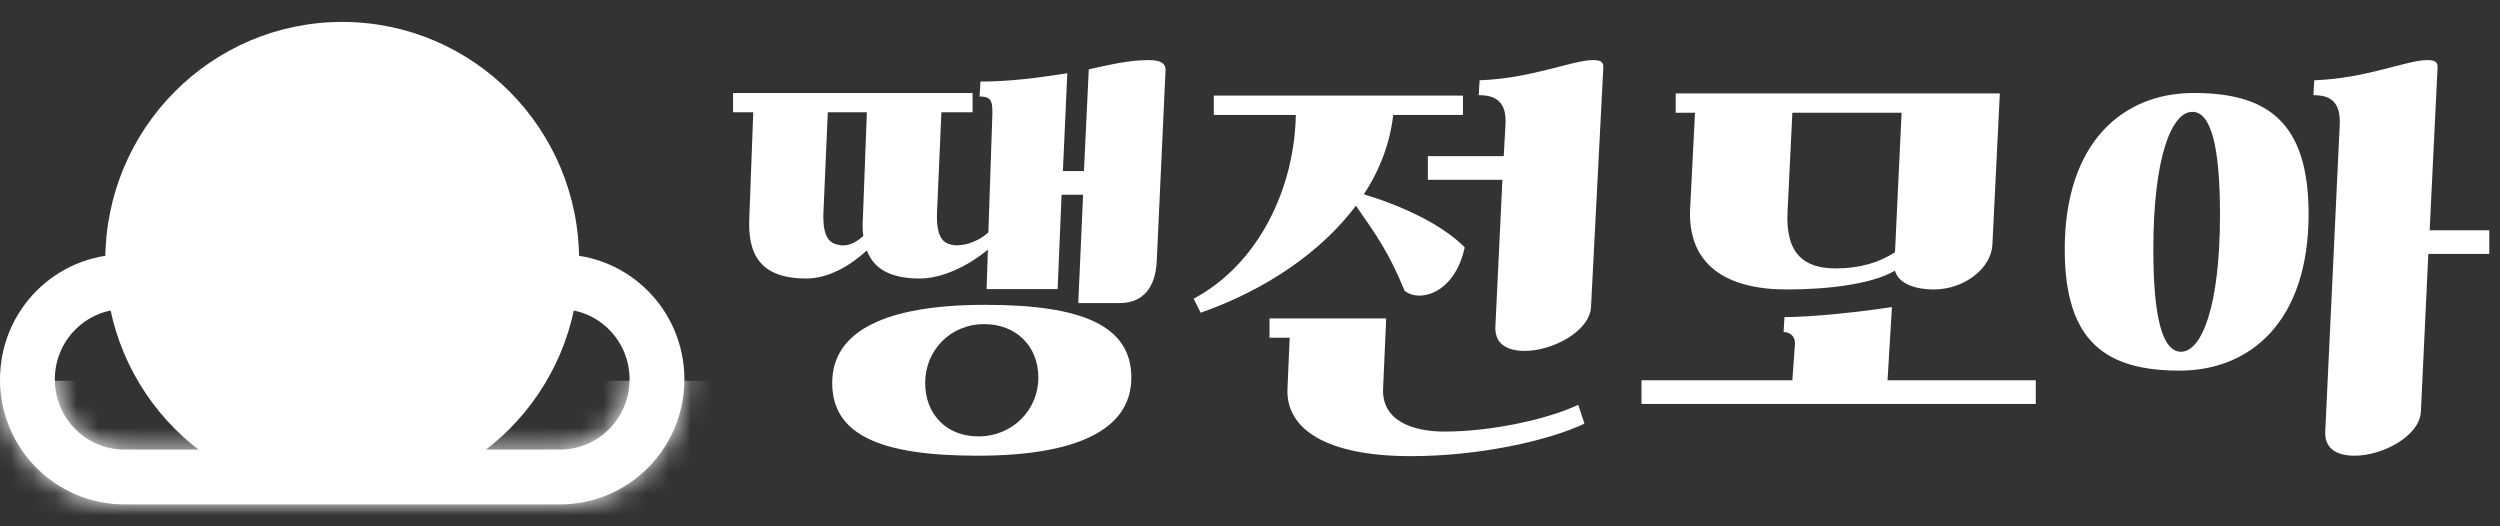
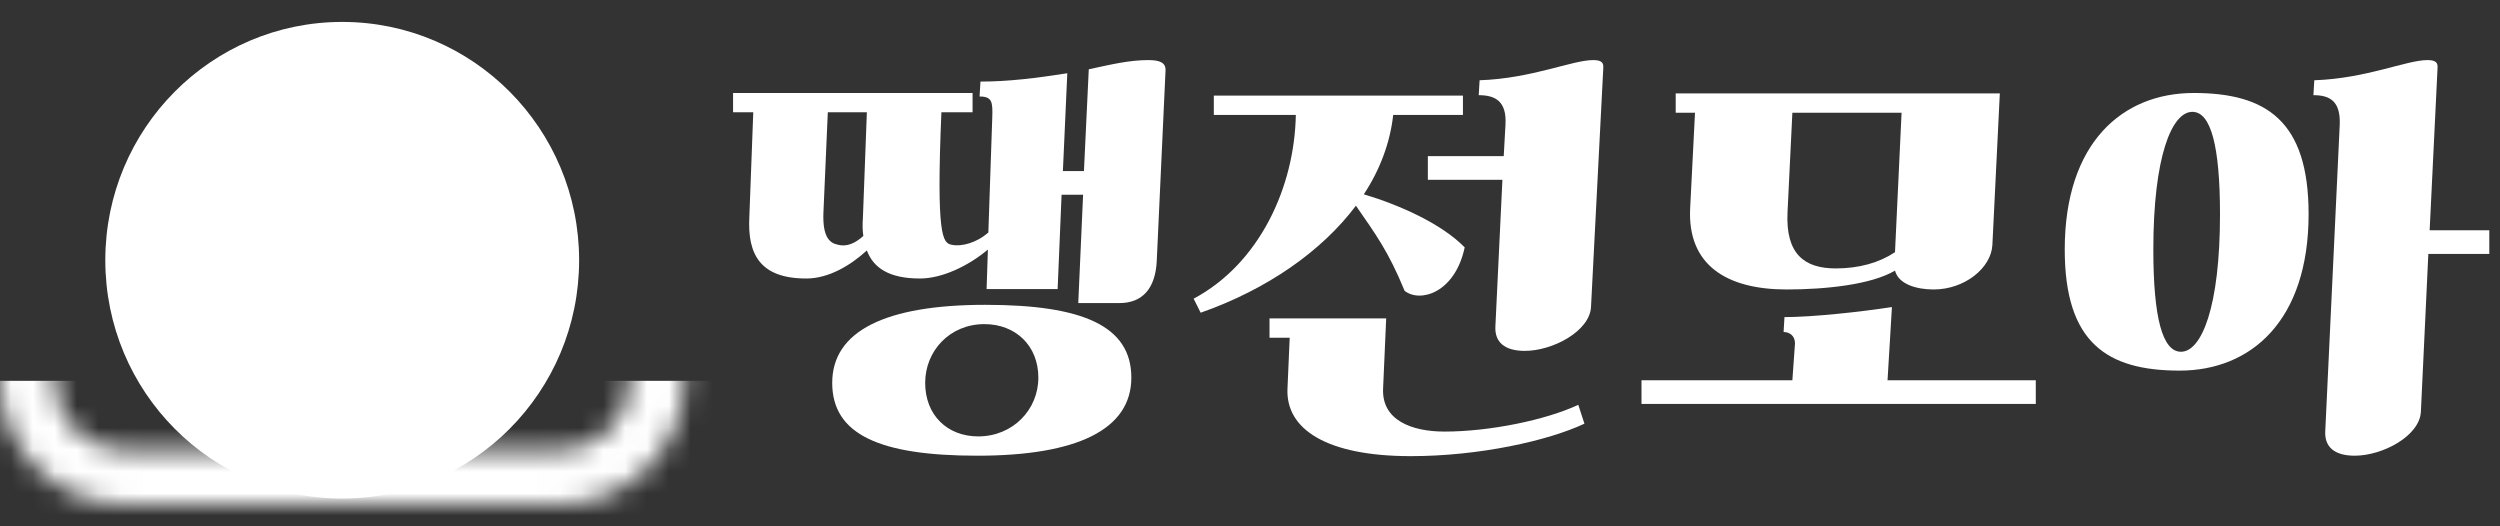
<svg xmlns="http://www.w3.org/2000/svg" width="114" height="24" viewBox="0 0 114 24" fill="none">
  <rect x="0" y="0" width="114" height="24" fill="#333333" stroke="none" />
-   <path d="M44.349 4.24V5.12H42.928L42.728 9.7C42.688 10.78 42.989 11.08 43.389 11.16C43.828 11.26 44.529 11.08 45.069 10.6L45.248 5.34C45.269 4.66 45.248 4.4 44.669 4.4L44.709 3.72C45.989 3.72 47.269 3.56 48.669 3.34L48.468 7.8H49.428L49.648 3.16C50.669 2.94 51.489 2.74 52.368 2.74C52.889 2.74 53.169 2.86 53.148 3.22L52.748 11.9C52.688 13.16 52.089 13.82 51.048 13.82H49.169L49.389 8.88H48.408L48.228 13.18H44.989L45.048 11.38C44.169 12.12 42.968 12.7 41.949 12.7C40.548 12.7 39.828 12.22 39.529 11.42C38.769 12.12 37.769 12.7 36.769 12.7C34.629 12.7 34.089 11.56 34.169 9.92L34.349 5.12H33.428V4.24H44.349ZM37.949 17.46C37.949 15.1 40.368 13.9 44.928 13.9C49.368 13.9 51.589 14.86 51.589 17.22C51.589 19.58 49.129 20.78 44.569 20.78C40.129 20.78 37.949 19.82 37.949 17.46ZM42.188 17.46C42.188 18.92 43.188 19.9 44.608 19.9C46.188 19.9 47.349 18.68 47.349 17.22C47.349 15.76 46.309 14.78 44.889 14.78C43.309 14.78 42.188 16 42.188 17.46ZM39.349 9.92L39.529 5.12H37.748L37.548 9.7C37.508 10.78 37.809 11.08 38.209 11.16C38.589 11.26 38.968 11.12 39.368 10.76C39.328 10.5 39.328 10.22 39.349 9.92Z" fill="white" />
+   <path d="M44.349 4.24V5.12H42.928C42.688 10.78 42.989 11.08 43.389 11.16C43.828 11.26 44.529 11.08 45.069 10.6L45.248 5.34C45.269 4.66 45.248 4.4 44.669 4.4L44.709 3.72C45.989 3.72 47.269 3.56 48.669 3.34L48.468 7.8H49.428L49.648 3.16C50.669 2.94 51.489 2.74 52.368 2.74C52.889 2.74 53.169 2.86 53.148 3.22L52.748 11.9C52.688 13.16 52.089 13.82 51.048 13.82H49.169L49.389 8.88H48.408L48.228 13.18H44.989L45.048 11.38C44.169 12.12 42.968 12.7 41.949 12.7C40.548 12.7 39.828 12.22 39.529 11.42C38.769 12.12 37.769 12.7 36.769 12.7C34.629 12.7 34.089 11.56 34.169 9.92L34.349 5.12H33.428V4.24H44.349ZM37.949 17.46C37.949 15.1 40.368 13.9 44.928 13.9C49.368 13.9 51.589 14.86 51.589 17.22C51.589 19.58 49.129 20.78 44.569 20.78C40.129 20.78 37.949 19.82 37.949 17.46ZM42.188 17.46C42.188 18.92 43.188 19.9 44.608 19.9C46.188 19.9 47.349 18.68 47.349 17.22C47.349 15.76 46.309 14.78 44.889 14.78C43.309 14.78 42.188 16 42.188 17.46ZM39.349 9.92L39.529 5.12H37.748L37.548 9.7C37.508 10.78 37.809 11.08 38.209 11.16C38.589 11.26 38.968 11.12 39.368 10.76C39.328 10.5 39.328 10.22 39.349 9.92Z" fill="white" />
  <path d="M68.19 14.88L68.51 8.2H65.11V7.12H68.57L68.65 5.68C68.71 4.62 68.19 4.34 67.43 4.34L67.47 3.66C69.85 3.58 71.69 2.74 72.65 2.74C73.03 2.74 73.13 2.86 73.11 3.1L72.55 14C72.49 15.1 70.81 16 69.53 16C68.61 16 68.15 15.6 68.19 14.88ZM55.35 5.24V4.36H66.71V5.24H63.53C63.39 6.5 62.93 7.74 62.19 8.86C63.79 9.34 65.71 10.18 66.79 11.28C66.35 13.36 64.75 13.82 64.05 13.26C63.31 11.46 62.73 10.68 61.83 9.38C60.27 11.46 57.77 13.2 54.75 14.26L54.43 13.62C57.43 12.02 59.03 8.54 59.09 5.24H55.35ZM58.71 17.7L58.81 15.4H57.89V14.52H63.21L63.07 17.7C62.99 19.16 64.37 19.68 65.87 19.68C67.91 19.68 70.47 19.16 71.97 18.46L72.25 19.32C70.59 20.1 67.45 20.8 64.33 20.8C60.51 20.8 58.61 19.58 58.71 17.7Z" fill="white" />
  <path d="M76.412 5.14V4.26H91.192L90.852 11.18C90.792 12.22 89.592 13.2 88.172 13.2C87.392 13.2 86.572 12.96 86.412 12.34C85.332 12.98 83.252 13.2 81.472 13.2C78.752 13.2 76.932 12.1 77.072 9.48L77.292 5.14H76.412ZM83.712 12.24C84.772 12.24 85.692 11.98 86.412 11.5L86.712 5.14H81.732L81.512 9.66C81.412 11.6 82.292 12.24 83.712 12.24ZM92.832 17.34V18.42H74.852V17.34H81.732L81.852 15.66C81.852 15.3 81.592 15.14 81.332 15.14L81.372 14.46C82.652 14.46 84.872 14.22 86.272 14L86.072 17.34H92.832Z" fill="white" />
  <path d="M105.272 9.76C105.272 14.64 102.632 16.9 99.392 16.9C96.092 16.9 94.152 15.64 94.152 11.38C94.152 6.5 96.792 4.24 100.032 4.24C103.332 4.24 105.272 5.5 105.272 9.76ZM113.512 10.5V11.58H110.732L110.392 18.78C110.332 19.88 108.652 20.78 107.372 20.78C106.452 20.78 105.992 20.38 106.032 19.66L106.692 5.68C106.732 4.62 106.252 4.34 105.492 4.34L105.532 3.66C107.912 3.58 109.732 2.74 110.692 2.74C111.072 2.74 111.172 2.86 111.152 3.1L110.792 10.5H113.512ZM98.192 11.38C98.192 14.5 98.612 16.04 99.452 16.04C100.392 16.04 101.232 14 101.232 9.78C101.232 6.64 100.812 5.1 99.972 5.1C99.032 5.1 98.192 7.14 98.192 11.38Z" fill="white" />
-   <path d="M5.668 12.848H25.541C27.974 12.848 29.959 14.834 29.959 17.299C29.959 19.764 27.974 21.75 25.541 21.75H5.668C3.235 21.75 1.25 19.764 1.25 17.299C1.25 14.834 3.235 12.848 5.668 12.848Z" stroke="white" stroke-width="2.5" />
  <ellipse cx="15.605" cy="11.866" rx="10.803" ry="10.866" fill="white" />
  <mask id="mask0_386_1053" style="mask-type:alpha" maskUnits="userSpaceOnUse" x="0" y="11" width="32" height="12">
    <path d="M5.668 12.848H25.541C27.974 12.848 29.959 14.834 29.959 17.299C29.959 19.764 27.974 21.75 25.541 21.75H5.668C3.235 21.75 1.25 19.764 1.25 17.299C1.25 14.834 3.235 12.848 5.668 12.848Z" stroke="white" stroke-width="2.5" />
  </mask>
  <g mask="url(#mask0_386_1053)">
    <rect x="-6.002" y="17.366" width="43.213" height="10.195" fill="white" />
  </g>
</svg>